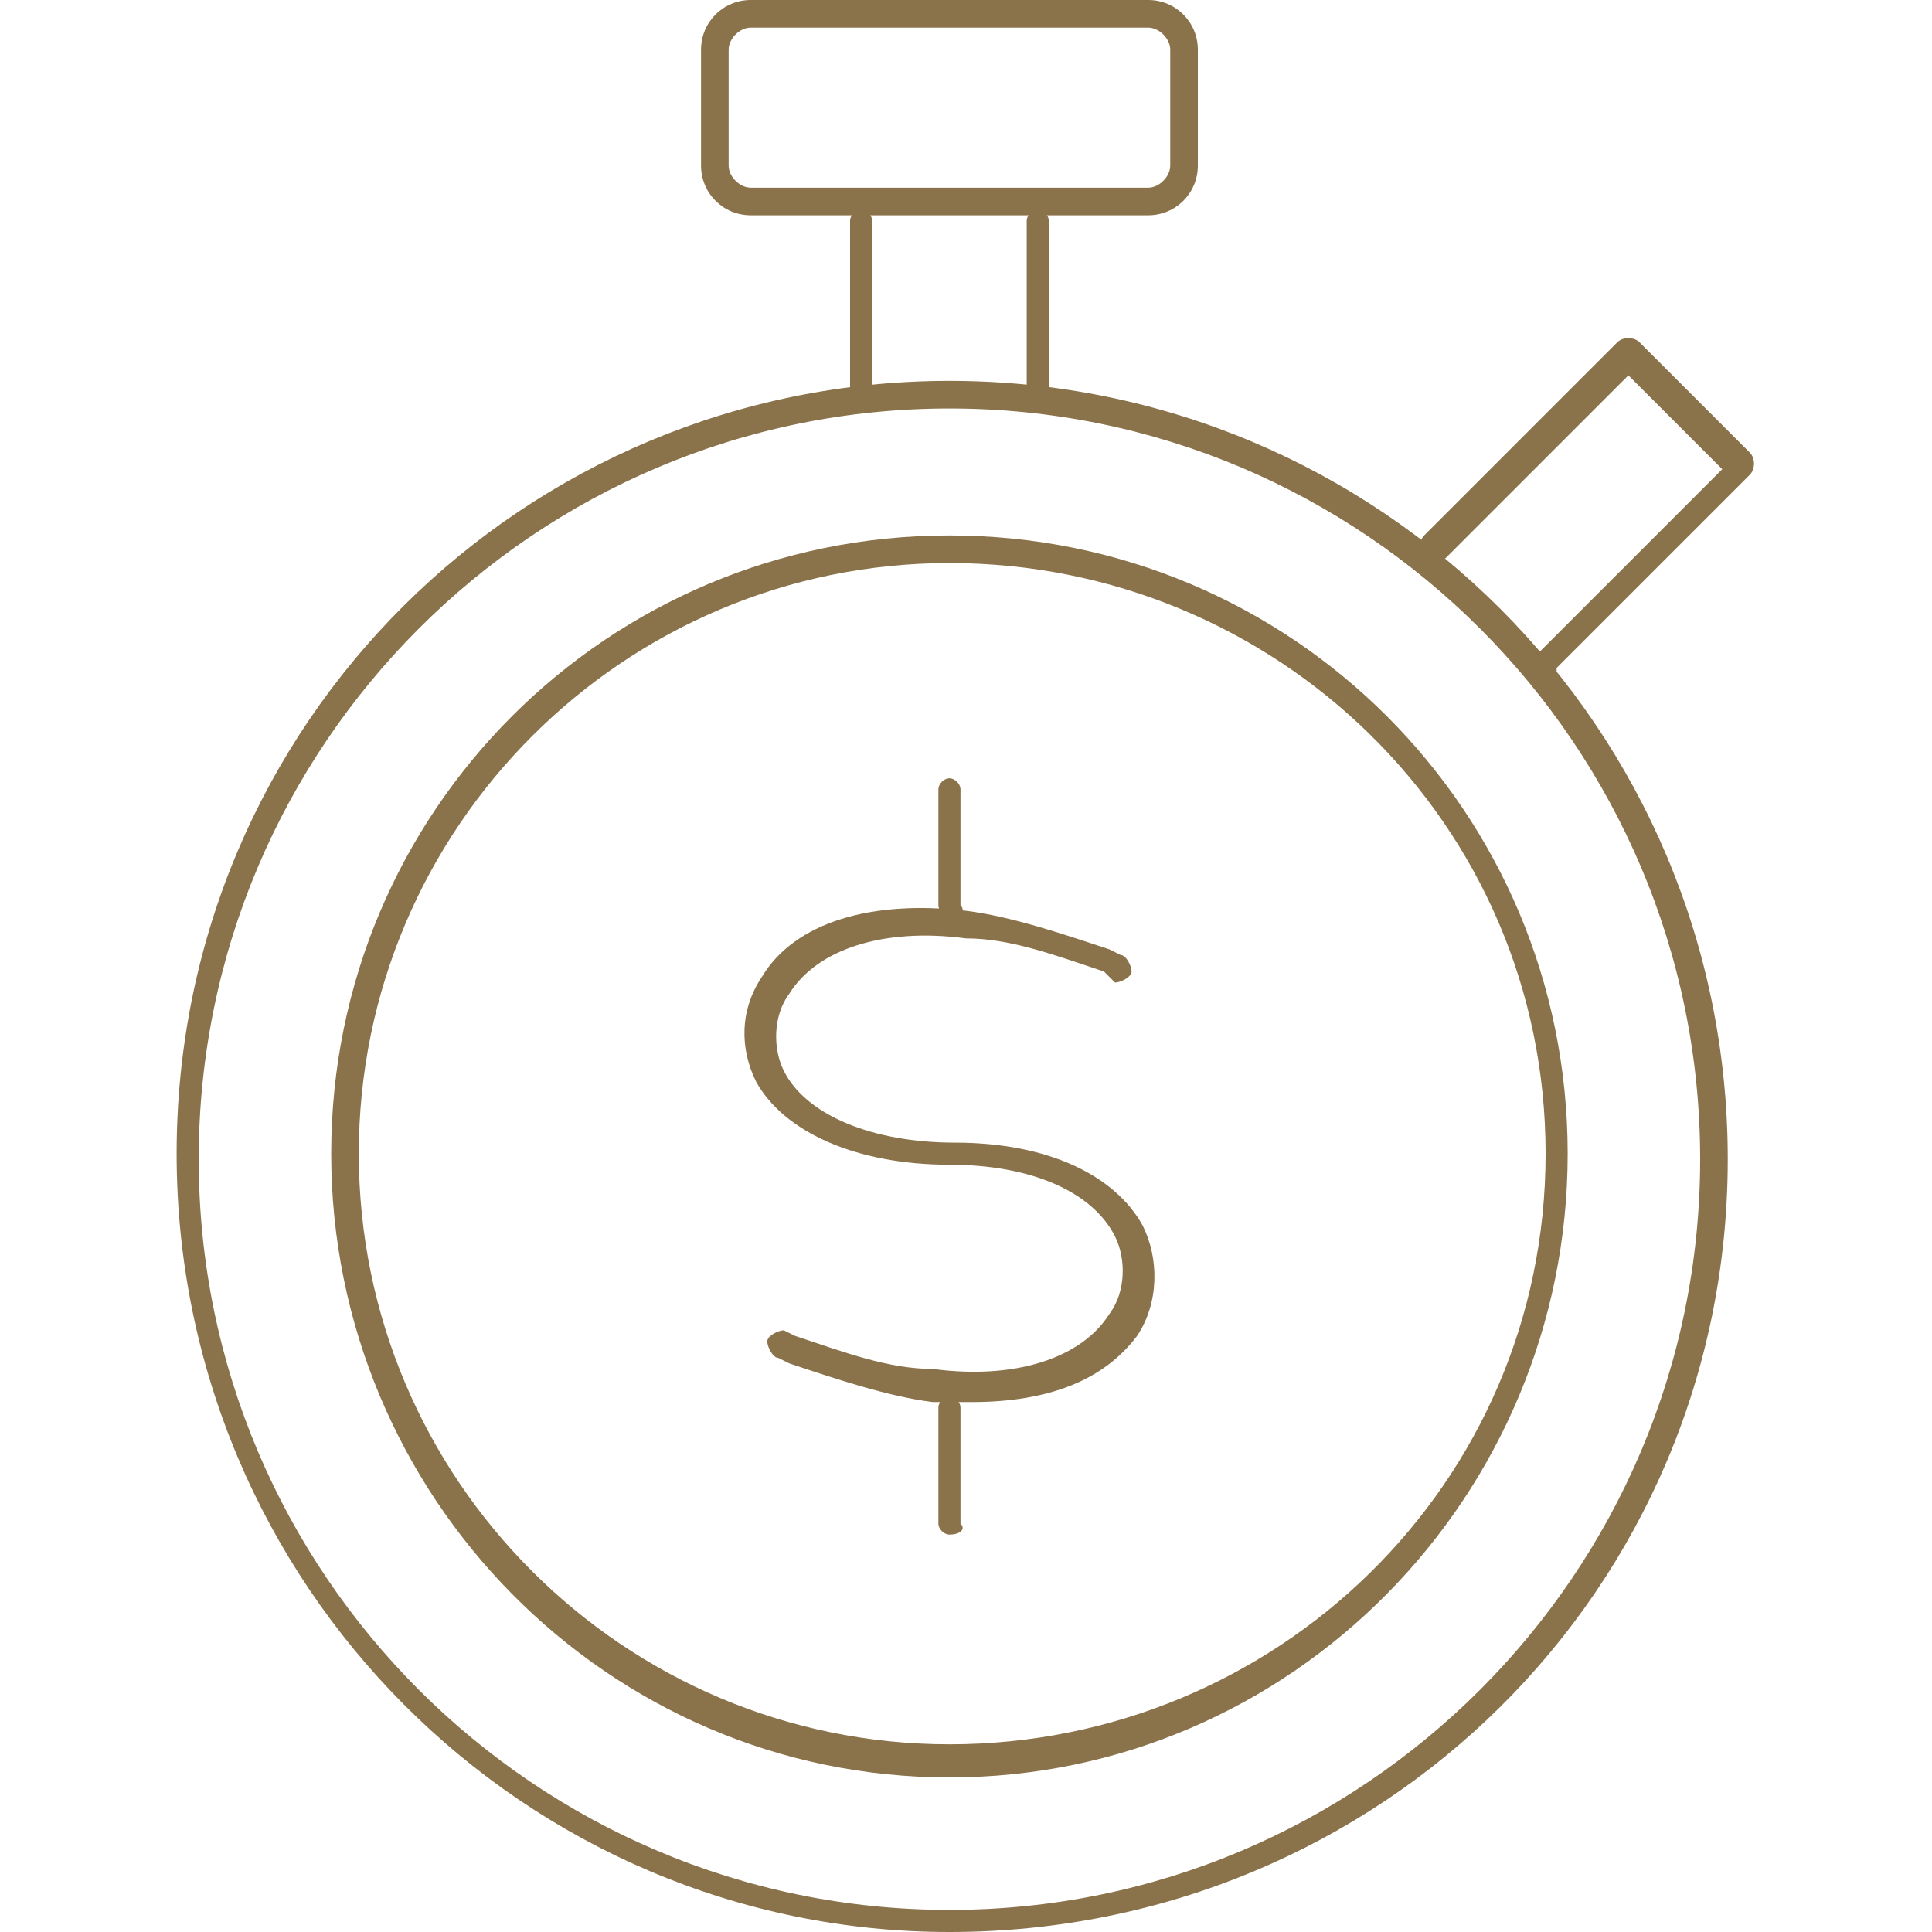
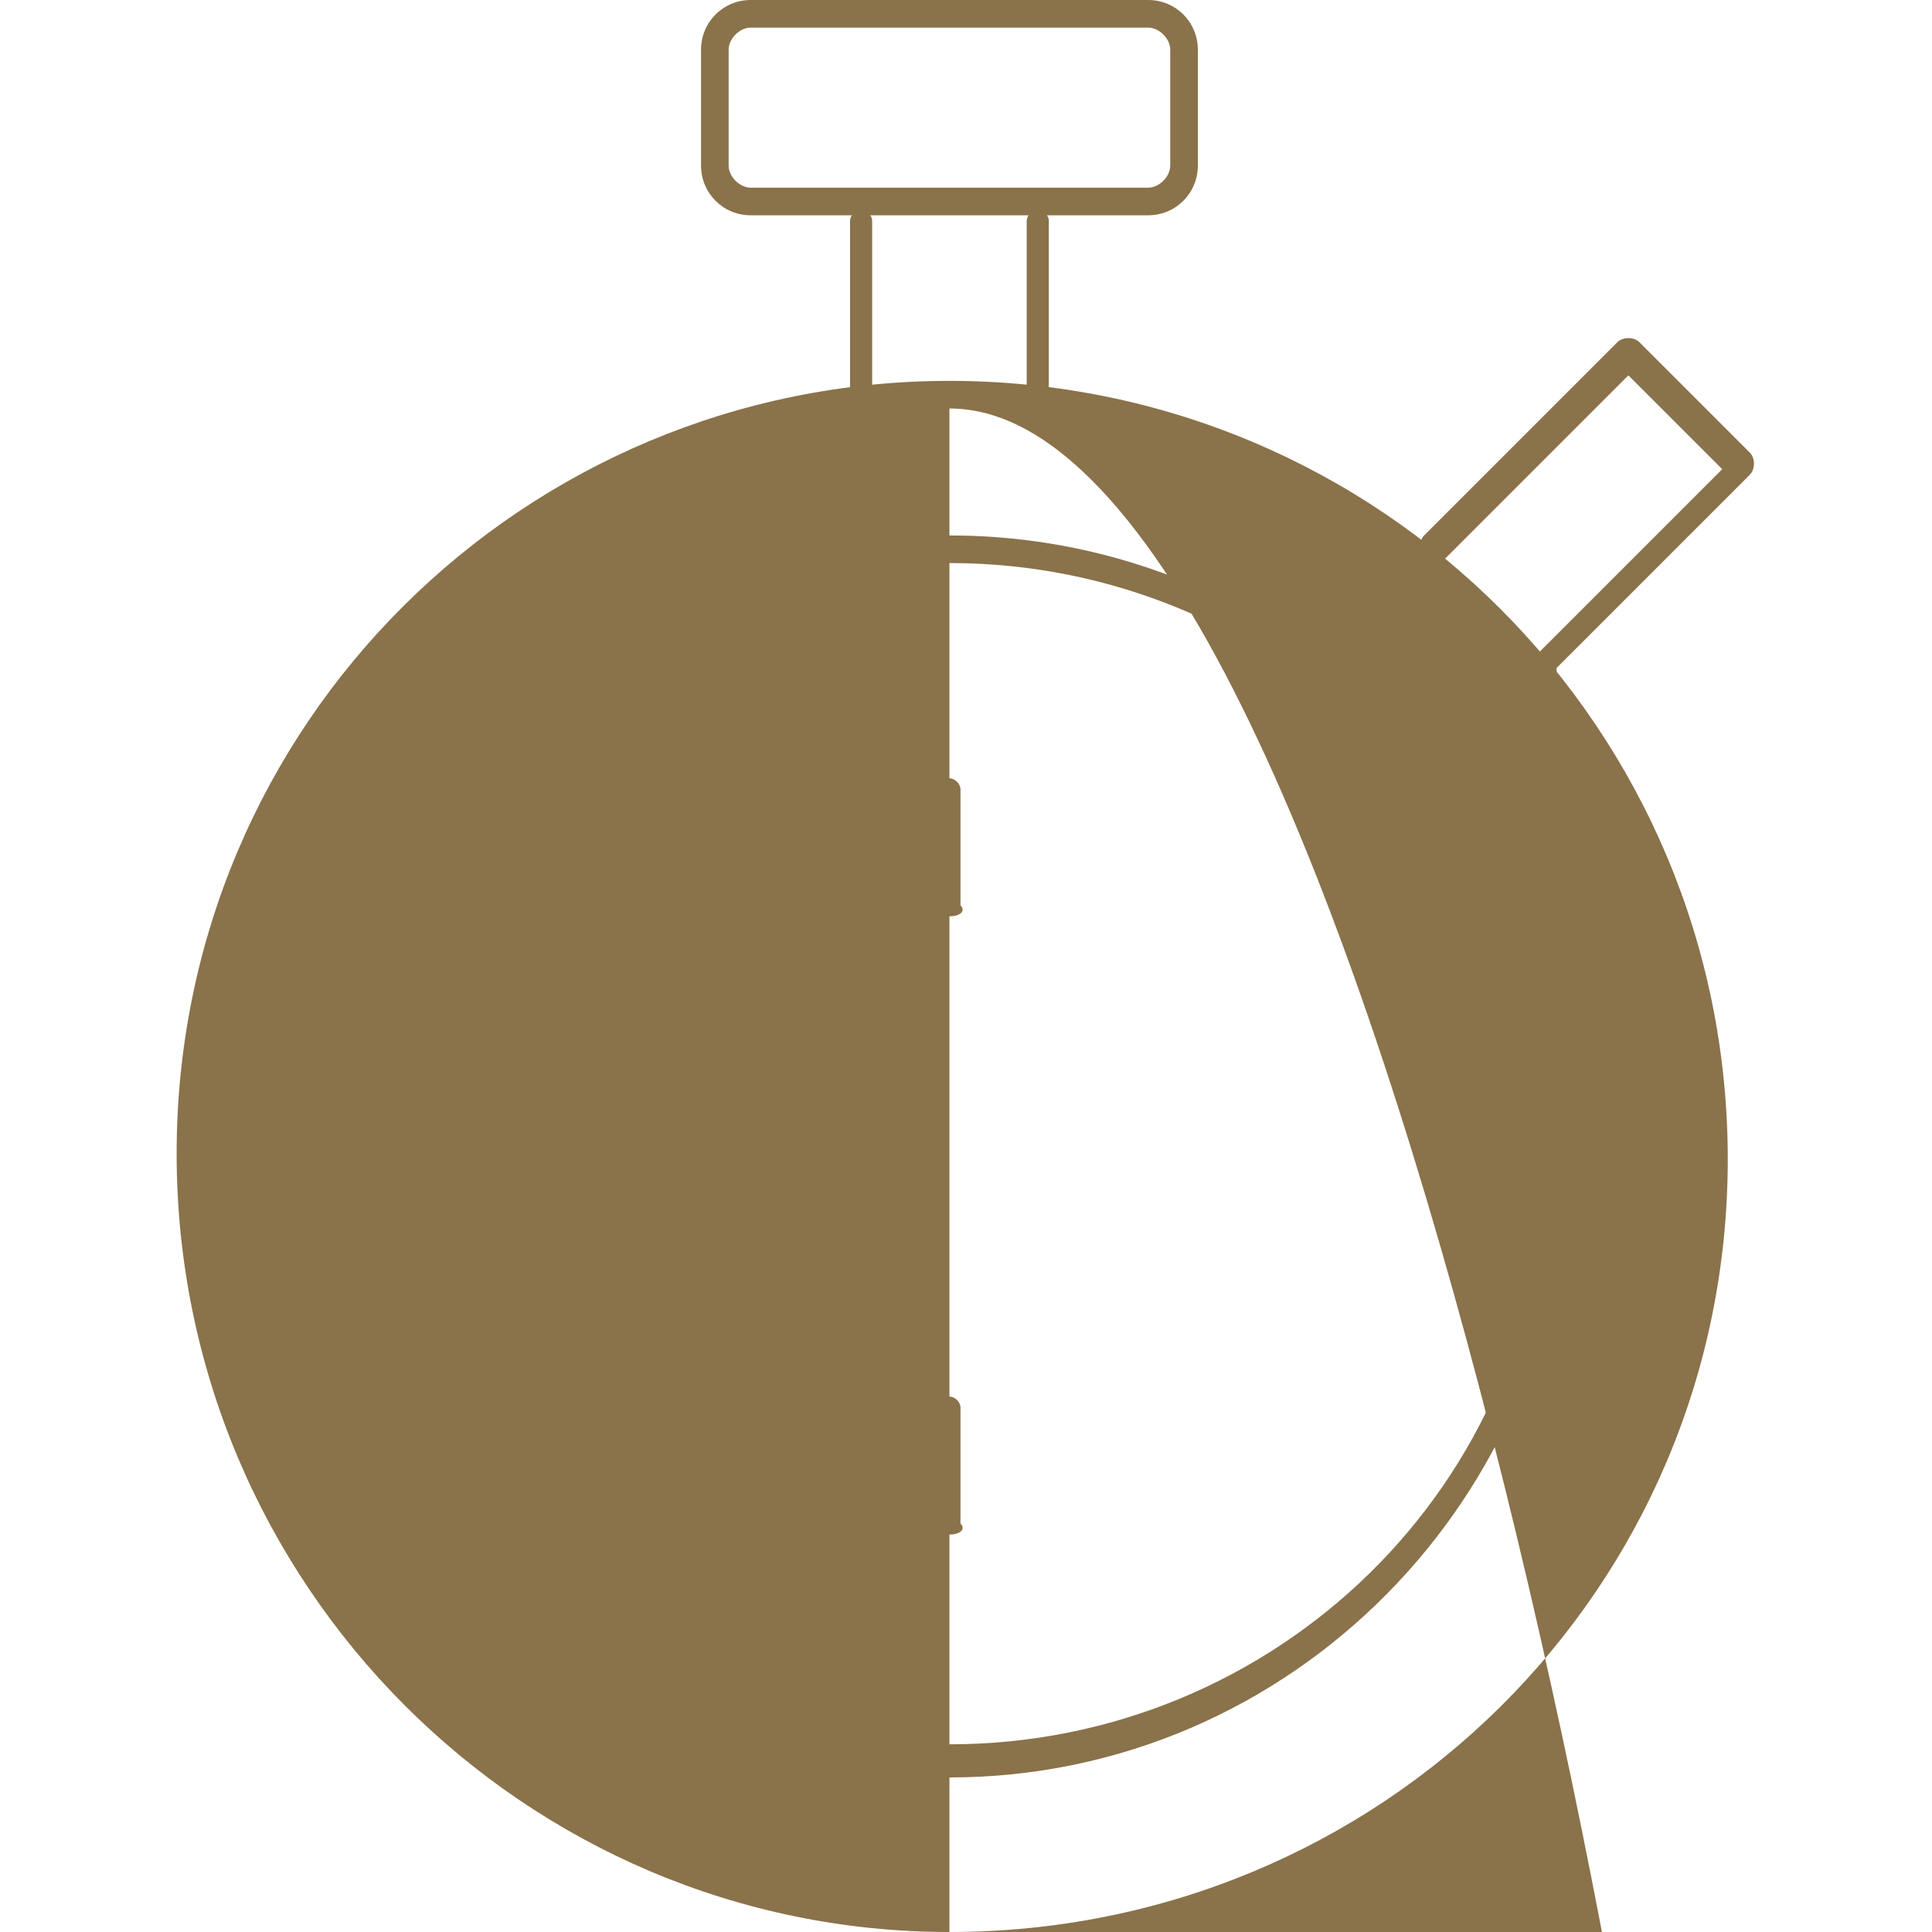
<svg xmlns="http://www.w3.org/2000/svg" version="1.1" id="Layer_1" x="0px" y="0px" viewBox="0 0 35 35" style="enable-background:new 0 0 35 35;" xml:space="preserve">
  <style type="text/css">
	.st0{fill:#8A724A;}
</style>
  <g>
    <path class="st0" d="M17.2,16.6c-0.1,0-0.2-0.1-0.2-0.2v-2.1c0-0.1,0.1-0.2,0.2-0.2s0.2,0.1,0.2,0.2v2.1   C17.5,16.5,17.4,16.6,17.2,16.6z" />
    <path class="st0" d="M17.2,27.8c-0.1,0-0.2-0.1-0.2-0.2v-2.1c0-0.1,0.1-0.2,0.2-0.2s0.2,0.1,0.2,0.2v2.1   C17.5,27.7,17.4,27.8,17.2,27.8z" />
-     <path class="st0" d="M17.6,25.4c-0.2,0-0.5,0-0.7,0c-0.8-0.1-1.7-0.4-2.6-0.7l-0.2-0.1c-0.1,0-0.2-0.2-0.2-0.3s0.2-0.2,0.3-0.2   l0.2,0.1c0.9,0.3,1.7,0.6,2.5,0.6c1.5,0.2,2.7-0.2,3.2-1c0.3-0.4,0.3-1,0.1-1.4c-0.4-0.8-1.5-1.3-3-1.3c0,0,0,0,0,0   c-1.7,0-3-0.6-3.5-1.5c-0.3-0.6-0.3-1.3,0.1-1.9c0.6-1,2-1.4,3.7-1.2c0.8,0.1,1.7,0.4,2.6,0.7l0.2,0.1c0.1,0,0.2,0.2,0.2,0.3   c0,0.1-0.2,0.2-0.3,0.2L20,17.6c-0.9-0.3-1.7-0.6-2.5-0.6c-1.5-0.2-2.7,0.2-3.2,1c-0.3,0.4-0.3,1-0.1,1.4c0.4,0.8,1.6,1.3,3.1,1.3   c0,0,0,0,0,0c1.7,0,2.9,0.6,3.4,1.5c0.3,0.6,0.3,1.4-0.1,2C20,25,19,25.4,17.6,25.4z" />
-     <path class="st0" d="M17.2,35C9.5,35,3.2,28.7,3.2,20.9S9.5,6.9,17.2,6.9c7.8,0,14.1,6.3,14.1,14.1S25,35,17.2,35z M17.2,7.4   c-7.5,0-13.6,6.1-13.6,13.6s6.1,13.6,13.6,13.6c7.5,0,13.6-6.1,13.6-13.6S24.7,7.4,17.2,7.4z" />
+     <path class="st0" d="M17.2,35C9.5,35,3.2,28.7,3.2,20.9S9.5,6.9,17.2,6.9c7.8,0,14.1,6.3,14.1,14.1S25,35,17.2,35z c-7.5,0-13.6,6.1-13.6,13.6s6.1,13.6,13.6,13.6c7.5,0,13.6-6.1,13.6-13.6S24.7,7.4,17.2,7.4z" />
    <path class="st0" d="M15.6,7.4c-0.1,0-0.2-0.1-0.2-0.2V4c0-0.1,0.1-0.2,0.2-0.2s0.2,0.1,0.2,0.2v3.1C15.9,7.2,15.8,7.4,15.6,7.4z" />
    <path class="st0" d="M18.8,7.4c-0.1,0-0.2-0.1-0.2-0.2V4c0-0.1,0.1-0.2,0.2-0.2c0.1,0,0.2,0.1,0.2,0.2v3.1   C19.1,7.2,19,7.4,18.8,7.4z" />
    <path class="st0" d="M28.1,12.3c-0.1,0-0.1,0-0.2-0.1c-0.1-0.1-0.1-0.3,0-0.4l3.3-3.3l-1.7-1.7l-3.3,3.3c-0.1,0.1-0.3,0.1-0.4,0   c-0.1-0.1-0.1-0.3,0-0.4l3.5-3.5c0.1-0.1,0.3-0.1,0.4,0l2,2c0.1,0.1,0.1,0.3,0,0.4l-3.5,3.5C28.2,12.3,28.2,12.3,28.1,12.3z" />
    <path class="st0" d="M20.8,3.9h-7.2c-0.5,0-0.9-0.4-0.9-0.9V0.9c0-0.5,0.4-0.9,0.9-0.9h7.2c0.5,0,0.9,0.4,0.9,0.9V3   C21.7,3.5,21.3,3.9,20.8,3.9z M13.6,0.5c-0.2,0-0.4,0.2-0.4,0.4V3c0,0.2,0.2,0.4,0.4,0.4h7.2c0.2,0,0.4-0.2,0.4-0.4V0.9   c0-0.2-0.2-0.4-0.4-0.4H13.6z" />
    <path class="st0" d="M17.2,32.2C11,32.2,6,27.1,6,20.9S11,9.7,17.2,9.7s11.2,5,11.2,11.2S23.4,32.2,17.2,32.2z M17.2,10.2   c-5.9,0-10.7,4.8-10.7,10.7s4.8,10.7,10.7,10.7S28,26.9,28,20.9S23.1,10.2,17.2,10.2z" />
  </g>
</svg>